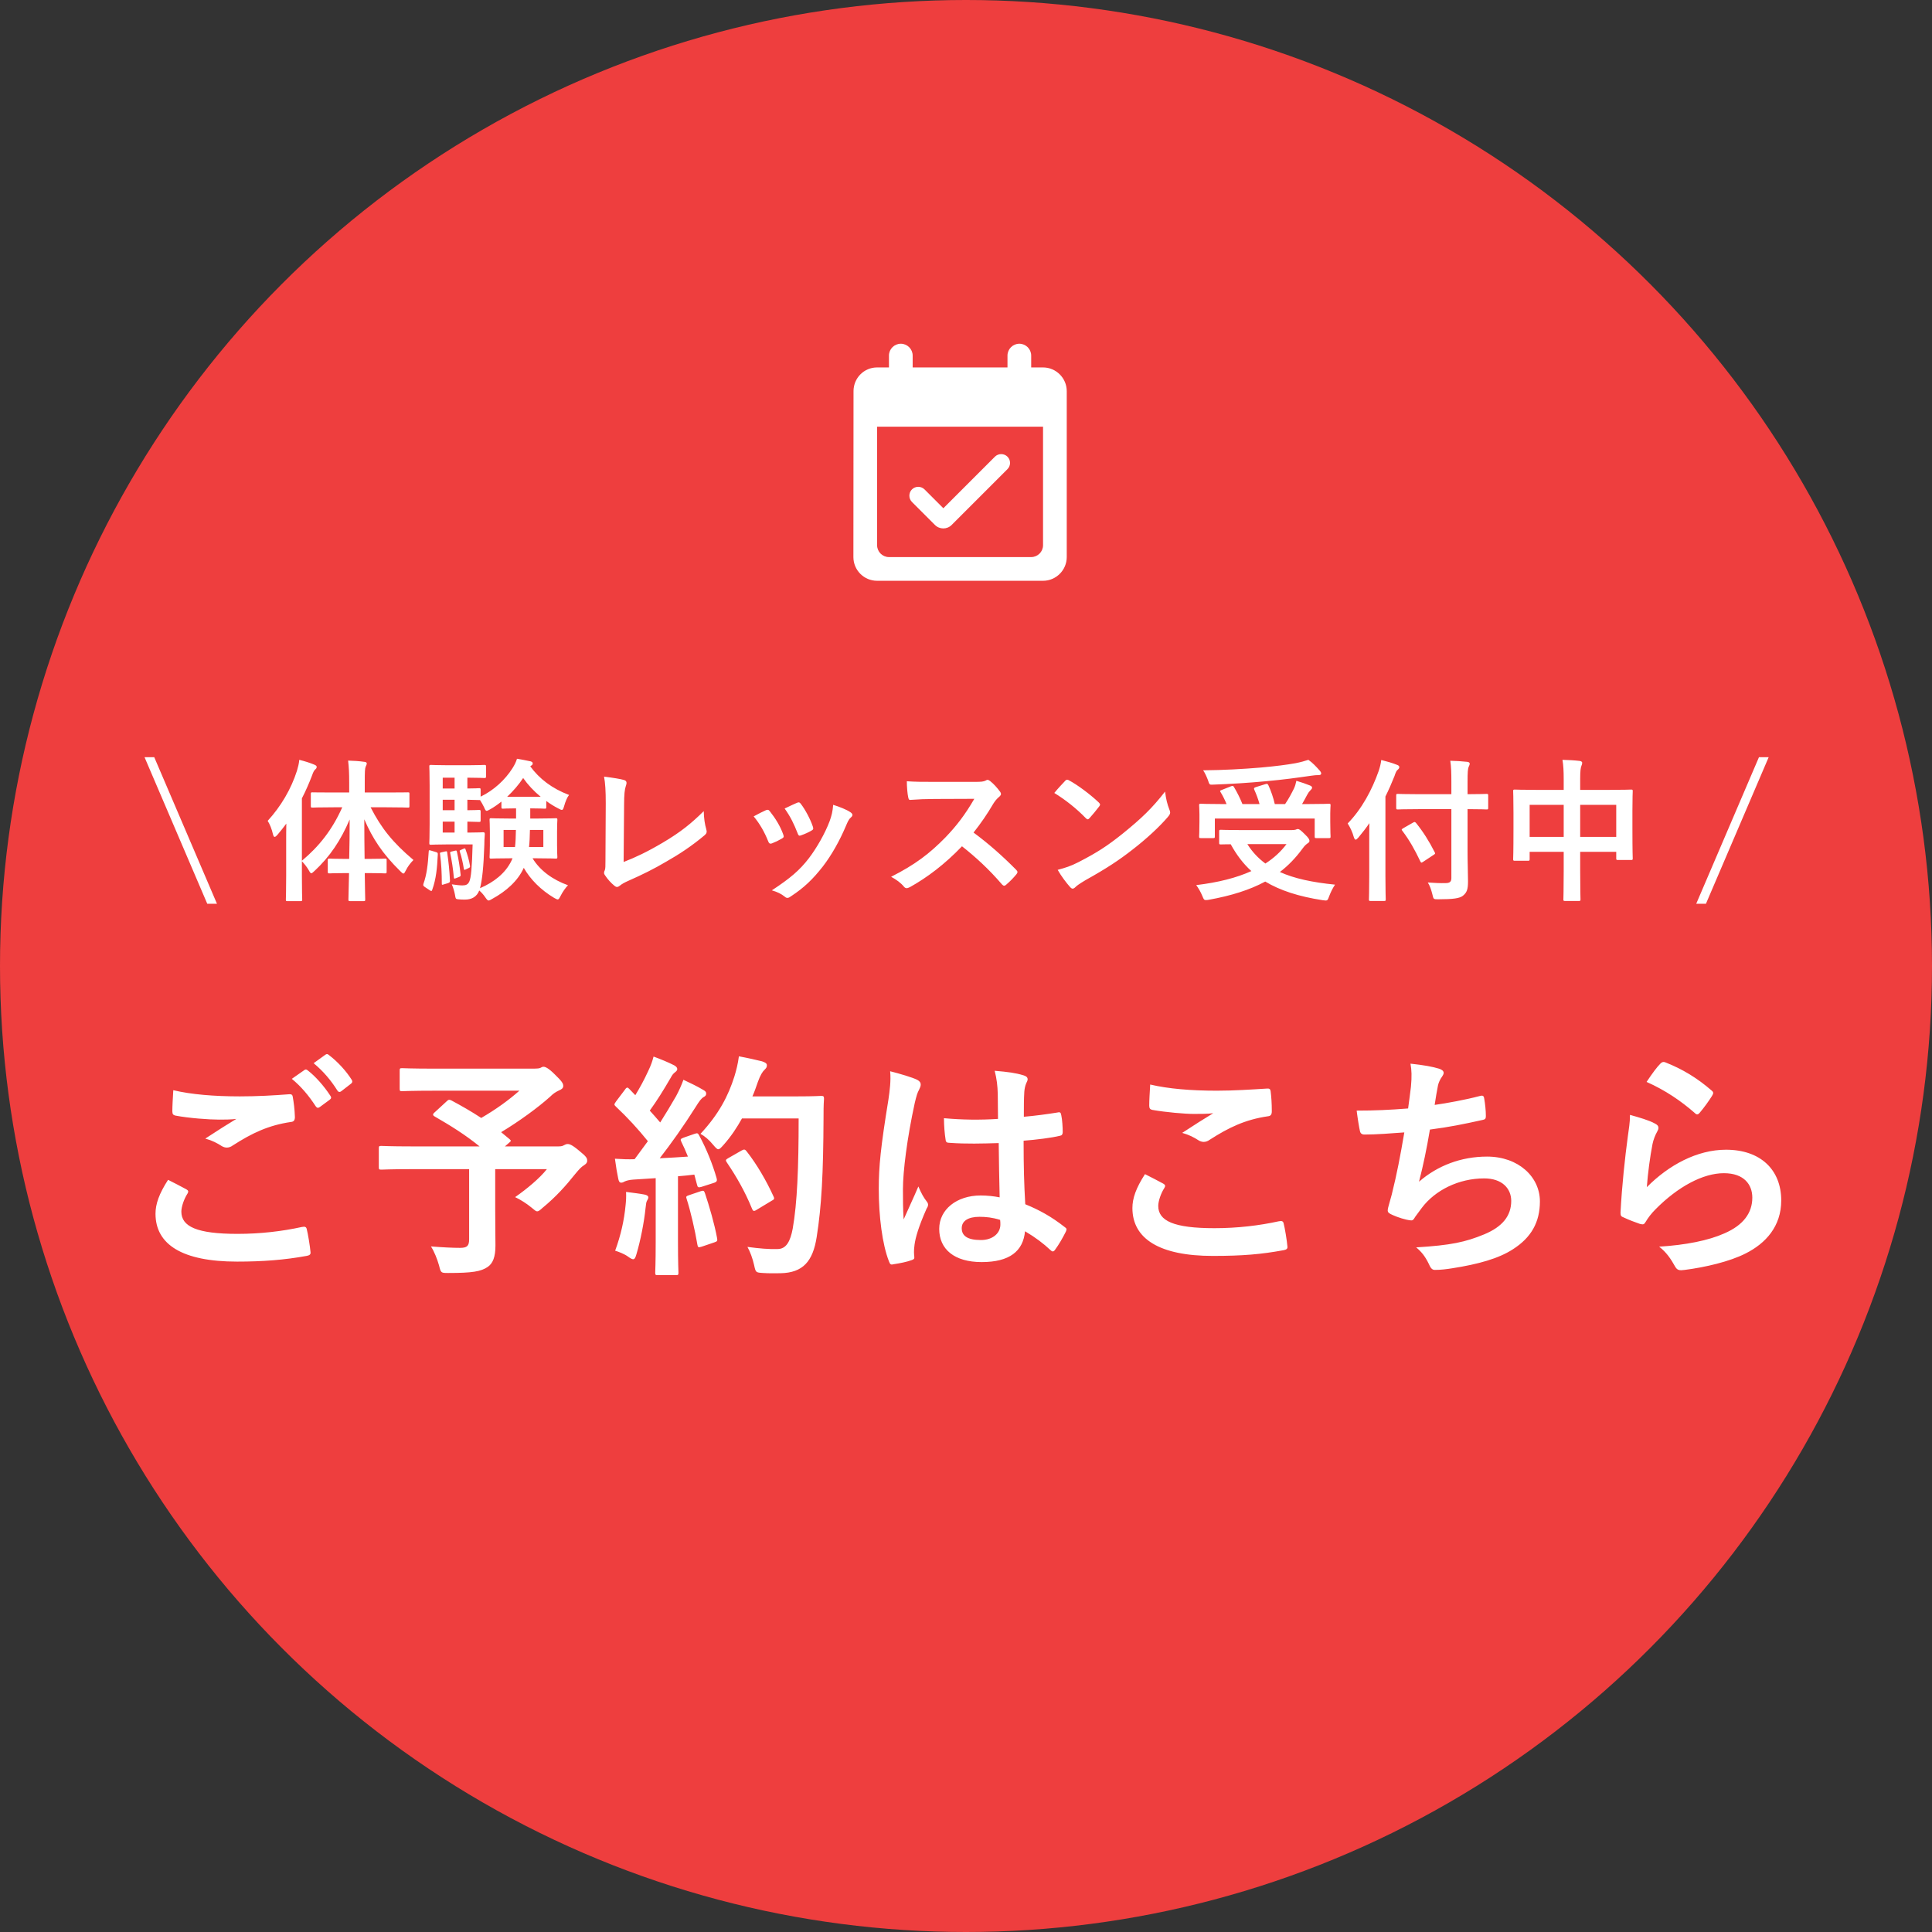
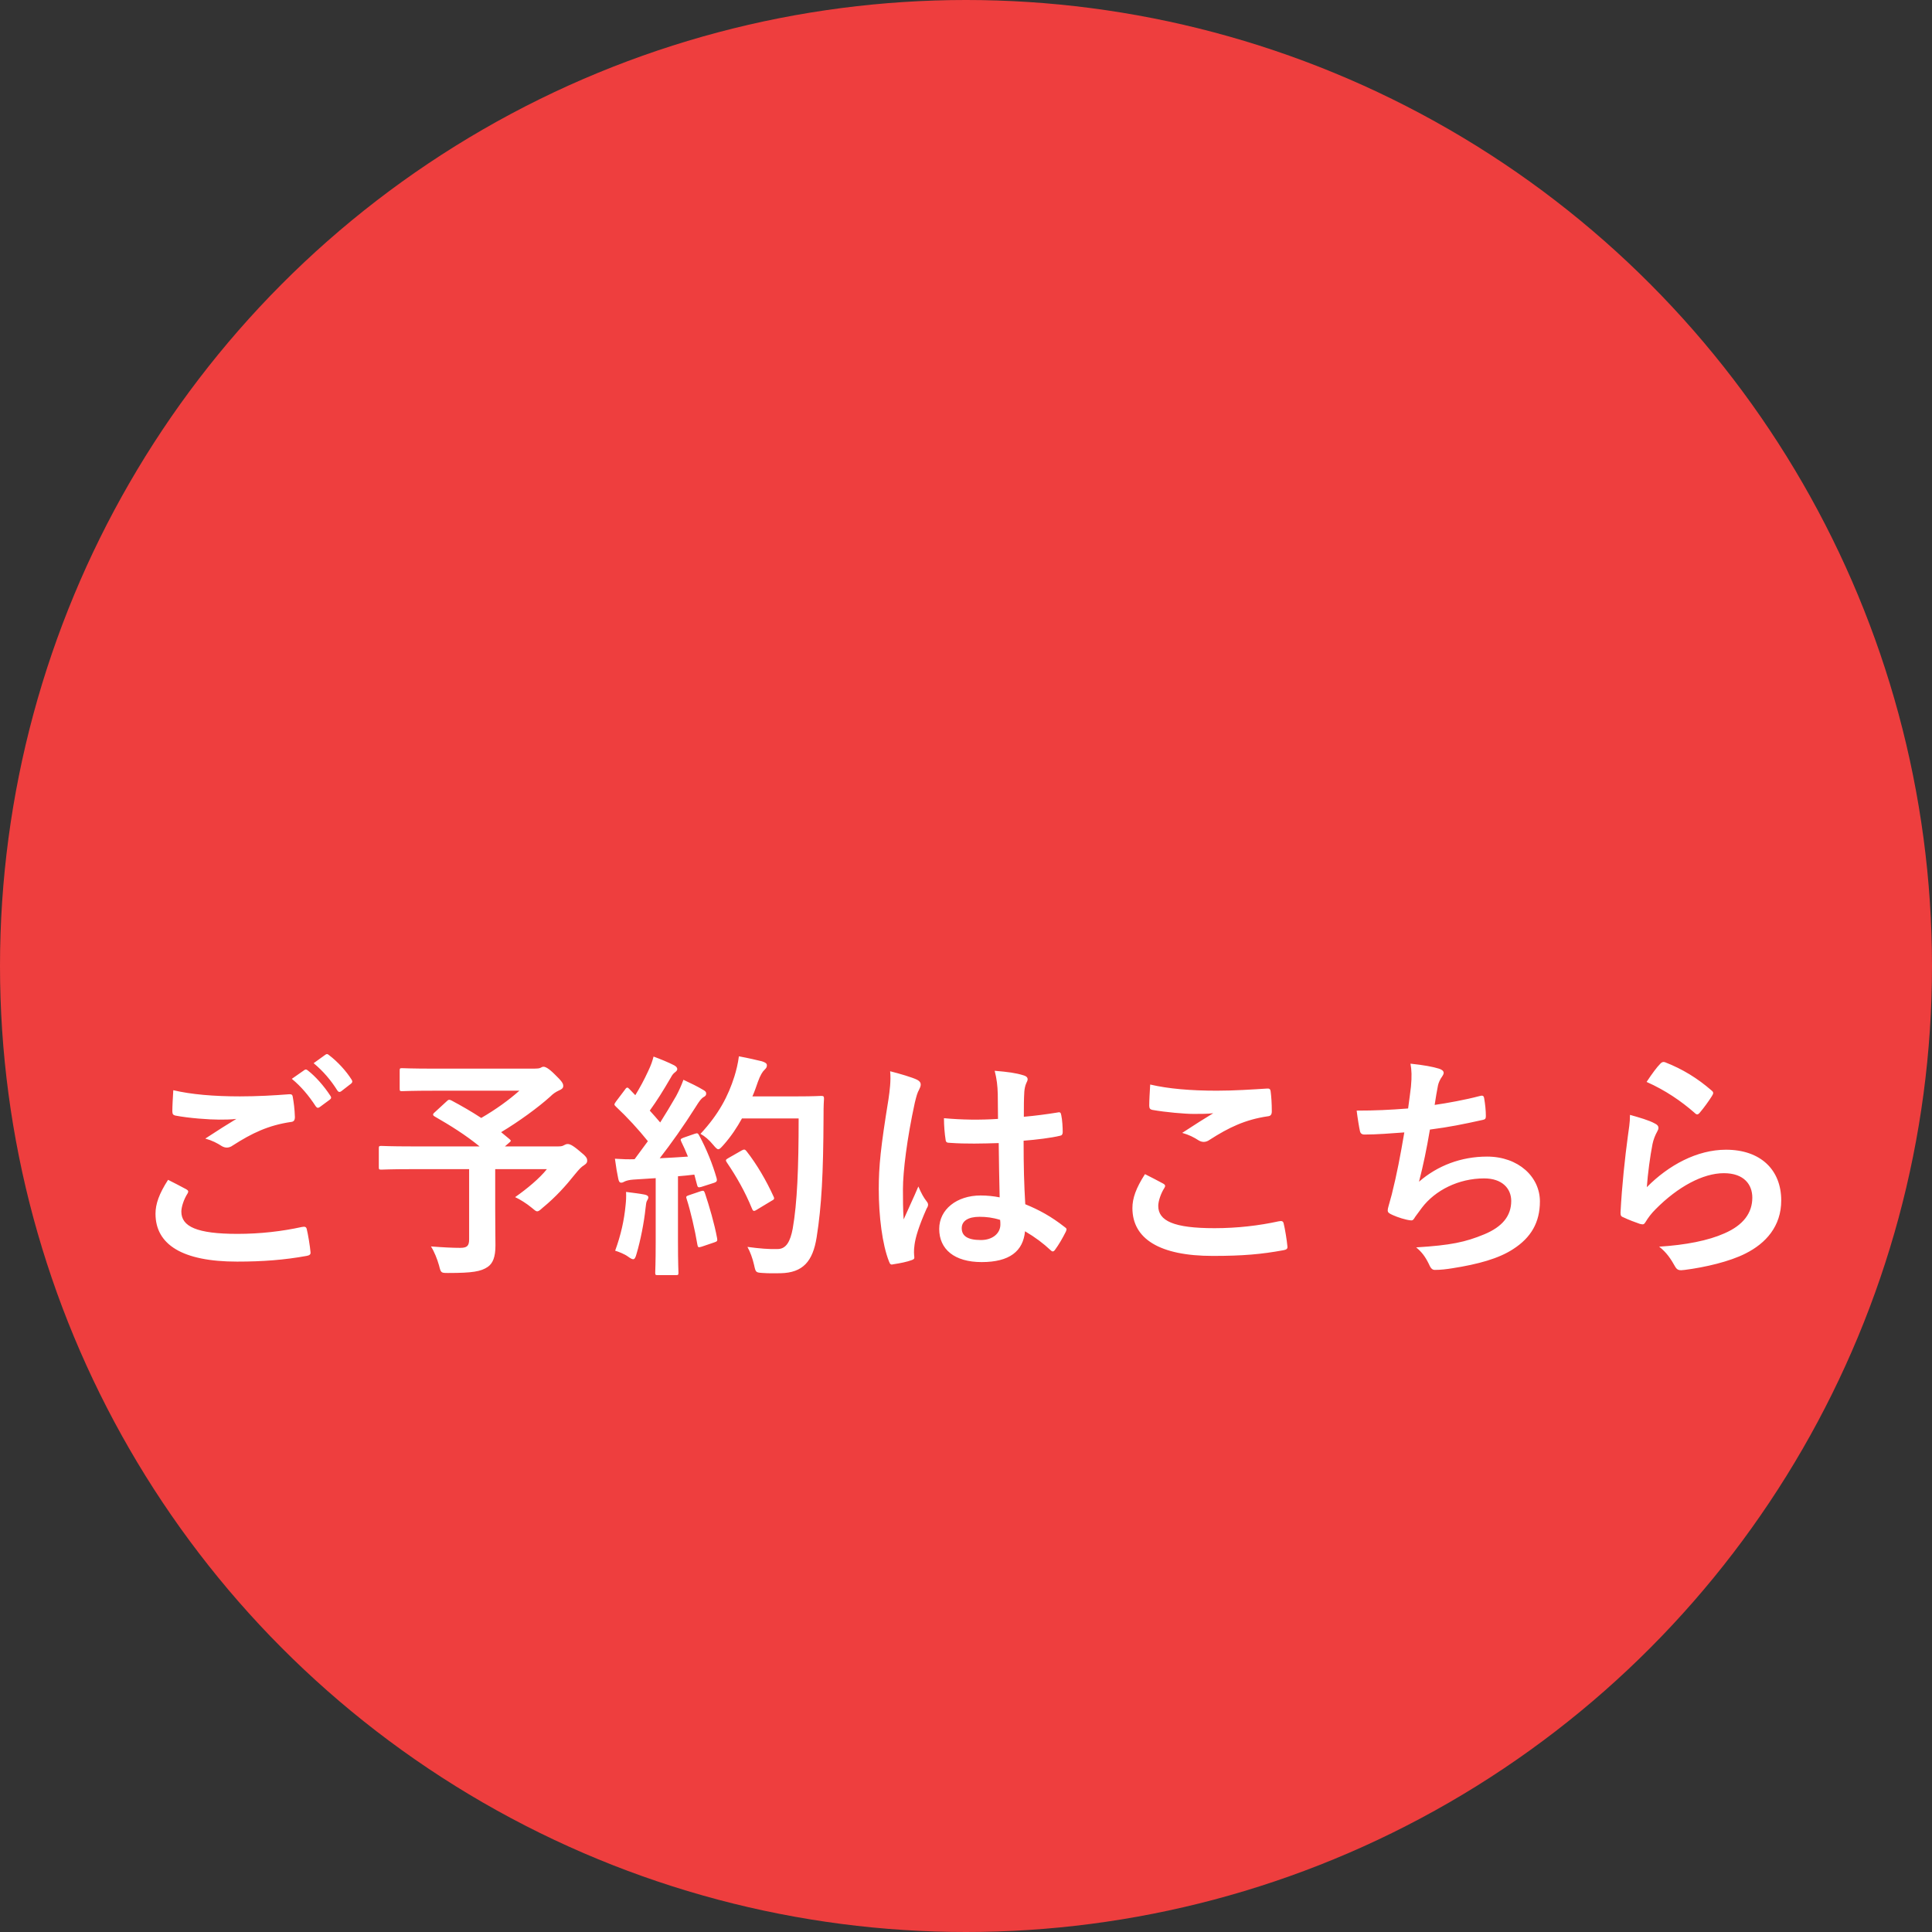
<svg xmlns="http://www.w3.org/2000/svg" width="163" height="163" viewBox="0 0 163 163" fill="none">
  <rect x="0" y="0" width="163" height="163" fill="#333333" stroke="none" />
  <circle cx="81.5" cy="81.5" r="81.5" fill="#EE3E3E" />
-   <path fill-rule="evenodd" clip-rule="evenodd" d="M88 31H87V30C87 29.45 86.55 29 86 29C85.45 29 85 29.45 85 30V31H77V30C77 29.45 76.55 29 76 29C75.45 29 75 29.45 75 30V31H74C72.89 31 72.01 31.9 72.01 33L72 47C72 48.1 72.89 49 74 49H88C89.1 49 90 48.1 90 47V33C90 31.9 89.1 31 88 31ZM85 38.53C84.71 38.24 84.23 38.24 83.94 38.53L79.59 42.88L78 41.29C77.71 41 77.23 41 76.94 41.29C76.65 41.58 76.65 42.06 76.94 42.35L78.88 44.29C79.27 44.68 79.9 44.68 80.29 44.29L84.99 39.59C85.29 39.3 85.29 38.82 85 38.53ZM75 47H87C87.55 47 88 46.55 88 46V36H74V46C74 46.55 74.45 47 75 47Z" fill="white" />
  <path d="M14.18 99.54C14.7 99.8 15.2 100.06 15.72 100.34C15.9 100.44 15.92 100.54 15.82 100.7C15.52 101.16 15.3 101.82 15.3 102.22C15.3 103.48 16.6 104.1 20.04 104.1C21.98 104.1 23.82 103.88 25.46 103.52C25.74 103.46 25.84 103.52 25.88 103.7C25.98 104.08 26.16 105.16 26.2 105.66C26.22 105.84 26.1 105.92 25.86 105.96C24 106.3 22.16 106.44 20 106.44C15.38 106.44 13.12 105 13.12 102.4C13.12 101.58 13.42 100.72 14.18 99.54ZM14.62 91.98C16.14 92.34 18.06 92.5 20.24 92.5C21.7 92.5 23.12 92.42 24.4 92.32C24.6 92.3 24.68 92.38 24.7 92.54C24.78 93 24.86 93.56 24.88 94.24C24.88 94.52 24.78 94.64 24.54 94.66C22.64 94.94 21.26 95.6 19.64 96.64C19.48 96.76 19.3 96.82 19.14 96.82C19 96.82 18.86 96.78 18.72 96.7C18.32 96.44 17.9 96.22 17.32 96.06C18.36 95.38 19.24 94.82 19.94 94.4C19.5 94.46 18.88 94.46 18.48 94.46C17.66 94.46 15.94 94.34 14.8 94.12C14.62 94.08 14.54 94 14.54 93.76C14.54 93.28 14.58 92.7 14.62 91.98ZM24.62 91.02L25.68 90.28C25.78 90.2 25.86 90.22 25.98 90.32C26.6 90.8 27.32 91.6 27.88 92.46C27.96 92.58 27.96 92.68 27.82 92.78L26.98 93.4C26.84 93.5 26.74 93.48 26.64 93.34C26.04 92.42 25.4 91.66 24.62 91.02ZM26.46 89.7L27.46 88.98C27.58 88.9 27.64 88.92 27.76 89.02C28.5 89.58 29.22 90.38 29.66 91.08C29.74 91.2 29.76 91.32 29.6 91.44L28.8 92.06C28.64 92.18 28.54 92.12 28.46 92C27.92 91.14 27.28 90.38 26.46 89.7ZM36.68 93.84L37.68 92.92C37.84 92.76 37.9 92.76 38.08 92.84C38.94 93.3 39.78 93.78 40.6 94.32C41.84 93.6 42.92 92.82 43.82 92.02H36.68C34.72 92.02 34.04 92.06 33.92 92.06C33.74 92.06 33.72 92.04 33.72 91.84V90.34C33.72 90.14 33.74 90.12 33.92 90.12C34.04 90.12 34.72 90.16 36.68 90.16H45.06C45.32 90.16 45.48 90.14 45.58 90.1C45.7 90.04 45.76 90 45.86 90C46.02 90 46.3 90.14 46.8 90.64C47.4 91.22 47.52 91.4 47.52 91.62C47.52 91.8 47.4 91.9 47.16 92C46.86 92.14 46.66 92.28 46.42 92.52C45.4 93.44 43.78 94.62 42.28 95.52L42.98 96.1C43.14 96.24 43.14 96.26 42.92 96.44L42.6 96.72H47.12C47.38 96.72 47.48 96.68 47.58 96.62C47.68 96.56 47.8 96.52 47.88 96.52C48.04 96.52 48.24 96.56 48.88 97.1C49.5 97.6 49.54 97.72 49.54 97.94C49.54 98.1 49.46 98.18 49.26 98.32C49.06 98.44 48.88 98.62 48.52 99.06C47.74 100.04 46.9 100.98 45.78 101.9C45.56 102.1 45.44 102.2 45.32 102.2C45.22 102.2 45.1 102.1 44.84 101.88C44.46 101.56 43.86 101.18 43.46 101C44.46 100.3 45.52 99.42 46.14 98.64H41.78V101.96C41.78 103.42 41.8 104.34 41.8 105.08C41.8 106.06 41.58 106.58 41.16 106.88C40.58 107.28 39.84 107.4 37.82 107.4C37.2 107.4 37.2 107.4 37.04 106.76C36.88 106.2 36.64 105.6 36.36 105.16C37.38 105.24 38.2 105.28 38.82 105.28C39.4 105.28 39.58 105.12 39.58 104.56V98.64H34.7C32.92 98.64 32.3 98.68 32.18 98.68C31.98 98.68 31.96 98.66 31.96 98.46V96.9C31.96 96.7 31.98 96.68 32.18 96.68C32.3 96.68 32.92 96.72 34.7 96.72H40.46C39.26 95.74 38 94.96 36.68 94.2C36.58 94.14 36.54 94.1 36.54 94.04C36.54 93.98 36.58 93.92 36.68 93.84ZM57.68 95.98L58.6 95.66C58.84 95.58 58.88 95.6 58.98 95.78C59.62 96.96 60.12 98.22 60.46 99.4C60.52 99.62 60.48 99.72 60.22 99.8L59.16 100.14C58.94 100.2 58.86 100.18 58.82 100L58.58 99.1C58.12 99.16 57.66 99.2 57.2 99.24V104.74C57.2 106.58 57.24 107.26 57.24 107.36C57.24 107.56 57.22 107.58 57.02 107.58H55.5C55.3 107.58 55.28 107.56 55.28 107.36C55.28 107.24 55.32 106.58 55.32 104.74V99.4L53.44 99.52C53.1 99.54 52.82 99.62 52.7 99.68C52.6 99.74 52.52 99.78 52.4 99.78C52.26 99.78 52.2 99.64 52.16 99.44C52.06 98.96 51.98 98.5 51.88 97.76C52.48 97.8 53.02 97.82 53.54 97.8L54.66 96.28C53.84 95.26 52.94 94.28 51.96 93.36C51.88 93.28 51.84 93.24 51.84 93.18C51.84 93.12 51.9 93.04 51.98 92.92L52.72 91.94C52.8 91.82 52.86 91.76 52.92 91.76C52.98 91.76 53.02 91.8 53.1 91.88L53.6 92.4C54 91.74 54.34 91.12 54.68 90.38C54.94 89.84 55.04 89.52 55.14 89.14C55.68 89.34 56.38 89.62 56.88 89.88C57.06 89.98 57.14 90.08 57.14 90.2C57.14 90.3 57.06 90.38 56.96 90.46C56.8 90.58 56.72 90.68 56.58 90.94C55.94 92.04 55.44 92.84 54.82 93.7C55.12 94.04 55.42 94.36 55.7 94.7C56.16 93.98 56.6 93.24 57.04 92.48C57.28 92.04 57.5 91.54 57.66 91.1C58.26 91.38 58.88 91.68 59.34 91.96C59.52 92.06 59.58 92.14 59.58 92.26C59.58 92.4 59.52 92.48 59.36 92.56C59.16 92.68 59 92.9 58.7 93.38C57.68 95 56.58 96.54 55.66 97.72C56.44 97.68 57.26 97.64 58.04 97.58C57.86 97.14 57.68 96.72 57.48 96.32C57.38 96.12 57.42 96.08 57.68 95.98ZM67.38 94.36H62.6C62.18 95.12 61.68 95.88 61.04 96.6C60.82 96.84 60.72 96.96 60.6 96.96C60.5 96.96 60.38 96.84 60.18 96.6C59.82 96.16 59.46 95.86 59.1 95.66C60.66 93.98 61.44 92.46 61.96 90.82C62.12 90.3 62.26 89.74 62.34 89.12C63.1 89.26 63.88 89.44 64.28 89.54C64.54 89.62 64.7 89.72 64.7 89.86C64.7 90.02 64.68 90.08 64.5 90.26C64.34 90.4 64.14 90.72 63.94 91.28C63.8 91.68 63.66 92.1 63.48 92.5H67.26C68.7 92.5 69.16 92.46 69.28 92.46C69.48 92.46 69.52 92.5 69.52 92.7C69.48 93.26 69.48 93.8 69.48 94.36C69.46 98.96 69.32 101.74 68.9 104.38C68.58 106.42 67.74 107.38 65.86 107.42C65.44 107.42 64.88 107.44 64.36 107.4C63.76 107.36 63.76 107.36 63.62 106.72C63.5 106.18 63.28 105.58 63.06 105.2C64.14 105.34 64.82 105.4 65.6 105.38C66.34 105.38 66.68 104.72 66.88 103.66C67.26 101.5 67.38 98.52 67.38 94.36ZM61.46 97.7L62.58 97.06C62.8 96.94 62.86 96.98 62.98 97.12C63.86 98.24 64.66 99.62 65.26 100.94C65.36 101.14 65.32 101.2 65.08 101.32L63.82 102.08C63.6 102.22 63.52 102.18 63.44 101.96C62.86 100.54 62.14 99.28 61.34 98.1C61.2 97.9 61.2 97.84 61.46 97.7ZM51.9 105.52C52.38 104.2 52.66 102.96 52.78 101.68C52.82 101.3 52.84 101 52.82 100.56C53.42 100.64 53.96 100.7 54.36 100.78C54.6 100.82 54.7 100.92 54.7 101.02C54.7 101.12 54.64 101.2 54.58 101.32C54.52 101.4 54.5 101.64 54.46 101.96C54.34 103.12 54.04 104.66 53.7 105.8C53.62 106.1 53.54 106.24 53.42 106.24C53.32 106.24 53.18 106.16 52.96 106C52.68 105.8 52.18 105.6 51.9 105.52ZM58.12 100.84L59.12 100.5C59.36 100.42 59.4 100.46 59.48 100.68C59.84 101.76 60.28 103.26 60.5 104.46C60.54 104.68 60.52 104.74 60.26 104.82L59.2 105.18C58.9 105.28 58.88 105.22 58.84 105.02C58.64 103.8 58.24 102.1 57.94 101.18C57.86 100.96 57.88 100.92 58.12 100.84ZM84.34 101.02C84.3 99.48 84.28 98.02 84.26 96.44C82.9 96.48 81.5 96.52 80.14 96.42C79.88 96.42 79.8 96.36 79.78 96.16C79.7 95.68 79.64 94.96 79.64 94.34C81.14 94.48 82.7 94.5 84.2 94.4C84.2 93.68 84.18 93.04 84.18 92.3C84.16 91.58 84.1 91.06 83.92 90.34C85.08 90.44 85.68 90.52 86.34 90.72C86.56 90.78 86.7 90.88 86.7 91.06C86.7 91.16 86.66 91.22 86.58 91.4C86.5 91.58 86.44 91.84 86.42 92.1C86.38 92.78 86.38 93.3 86.38 94.22C87.32 94.14 88.36 94 89.22 93.86C89.46 93.8 89.5 93.88 89.54 94.1C89.62 94.46 89.66 95.1 89.66 95.52C89.66 95.7 89.58 95.8 89.44 95.82C88.72 96 87.4 96.16 86.36 96.24C86.36 98.48 86.4 99.88 86.5 101.6C87.68 102.08 88.7 102.64 89.82 103.52C90 103.64 90.02 103.7 89.92 103.92C89.66 104.44 89.34 105 89 105.46C88.94 105.54 88.88 105.58 88.82 105.58C88.76 105.58 88.7 105.54 88.64 105.48C88.02 104.9 87.36 104.4 86.48 103.88C86.32 105.56 85.18 106.48 82.82 106.48C80.52 106.48 79.24 105.4 79.24 103.68C79.24 102.04 80.72 100.86 82.74 100.86C83.26 100.86 83.86 100.92 84.34 101.02ZM84.38 102.92C83.74 102.72 83.2 102.66 82.64 102.66C81.7 102.66 81.14 103 81.14 103.62C81.14 104.24 81.58 104.62 82.76 104.62C83.76 104.62 84.4 104.04 84.4 103.32C84.4 103.18 84.4 103.08 84.38 102.92ZM75.1 90.38C75.9 90.58 76.98 90.9 77.38 91.1C77.6 91.22 77.68 91.34 77.68 91.5C77.68 91.64 77.62 91.78 77.54 91.94C77.4 92.18 77.32 92.46 77.18 93.04C76.52 96.06 76.18 98.86 76.18 100.32C76.18 101.12 76.18 102.04 76.24 102.88C76.64 101.96 77.06 101.1 77.48 100.1C77.76 100.74 77.92 101.02 78.18 101.36C78.26 101.46 78.3 101.54 78.3 101.64C78.3 101.74 78.26 101.84 78.18 101.96C77.48 103.54 77.24 104.42 77.16 105C77.08 105.56 77.12 105.86 77.14 106.06C77.16 106.2 77.08 106.26 76.9 106.32C76.52 106.46 75.94 106.58 75.4 106.66C75.18 106.72 75.1 106.7 75 106.42C74.44 105 74.14 102.62 74.14 100.32C74.14 98.4 74.3 96.8 74.96 92.74C75.06 92.04 75.18 91.18 75.1 90.38ZM96.6 99.06C97.12 99.32 97.62 99.58 98.14 99.86C98.32 99.96 98.34 100.06 98.24 100.22C97.94 100.68 97.72 101.34 97.72 101.74C97.72 103 99.02 103.62 102.46 103.62C104.4 103.62 106.24 103.4 107.88 103.04C108.16 102.98 108.26 103.04 108.3 103.22C108.4 103.6 108.58 104.68 108.62 105.18C108.64 105.36 108.52 105.44 108.28 105.48C106.42 105.82 104.86 105.96 102.32 105.96C97.84 105.96 95.54 104.52 95.54 101.92C95.54 101.1 95.84 100.24 96.6 99.06ZM97.04 91.5C98.56 91.86 100.48 92.02 102.66 92.02C104.12 92.02 105.62 91.92 106.9 91.84C107.1 91.82 107.18 91.9 107.2 92.06C107.26 92.52 107.3 93.08 107.3 93.76C107.3 94.04 107.2 94.16 106.96 94.18C105.06 94.46 103.68 95.12 102.06 96.16C101.9 96.28 101.72 96.34 101.56 96.34C101.42 96.34 101.28 96.3 101.14 96.22C100.74 95.96 100.32 95.74 99.74 95.58C100.78 94.9 101.66 94.34 102.36 93.92C101.92 93.98 101.3 93.98 100.72 93.98C99.96 93.98 98.34 93.84 97.22 93.64C97.04 93.6 96.96 93.52 96.96 93.28C96.96 92.8 97 92.22 97.04 91.5ZM118.8 93.52C118.9 92.82 118.98 92.16 119.04 91.68C119.12 90.8 119.1 90.28 119 89.74C120.14 89.86 120.88 90 121.4 90.16C121.66 90.24 121.8 90.36 121.8 90.52C121.8 90.62 121.72 90.76 121.66 90.84C121.52 91.02 121.36 91.36 121.32 91.58C121.22 92.12 121.14 92.52 121.04 93.22C122.04 93.08 123.68 92.78 124.8 92.48C125.08 92.4 125.18 92.42 125.22 92.68C125.3 93.14 125.36 93.68 125.36 94.16C125.36 94.38 125.3 94.44 125.12 94.48C123.4 94.86 122.32 95.08 120.64 95.3C120.36 96.96 120.08 98.3 119.72 99.7C121.28 98.34 123.28 97.58 125.46 97.58C128.12 97.58 129.92 99.3 129.92 101.36C129.92 103.12 129.18 104.42 127.64 105.4C126.44 106.18 124.72 106.66 122.54 107C122.04 107.08 121.56 107.14 121.06 107.14C120.86 107.14 120.72 107.04 120.56 106.66C120.24 106 119.94 105.62 119.48 105.24C122.4 105.06 123.62 104.8 125.22 104.14C126.76 103.5 127.5 102.58 127.5 101.32C127.5 100.28 126.74 99.42 125.22 99.42C123.06 99.42 121.08 100.42 119.96 101.9C119.78 102.16 119.58 102.4 119.4 102.66C119.26 102.9 119.2 102.98 119.02 102.96C118.58 102.92 117.92 102.7 117.52 102.52C117.2 102.38 117.08 102.3 117.08 102.12C117.08 102.04 117.1 101.9 117.16 101.72C117.26 101.38 117.34 101.08 117.42 100.78C117.86 99.02 118.14 97.54 118.48 95.54C117.4 95.62 116.14 95.72 115.12 95.72C114.9 95.72 114.78 95.62 114.74 95.44C114.68 95.2 114.54 94.36 114.46 93.7C116.02 93.7 117.26 93.64 118.8 93.52ZM138.92 91.28C139.4 90.56 139.78 90.04 140.1 89.72C140.2 89.62 140.32 89.56 140.48 89.62C141.96 90.2 143.2 90.96 144.4 92C144.5 92.08 144.54 92.14 144.54 92.22C144.54 92.28 144.5 92.36 144.44 92.46C144.18 92.88 143.76 93.46 143.42 93.86C143.34 93.96 143.26 94.02 143.2 94.02C143.12 94.02 143.06 93.98 142.96 93.88C141.84 92.9 140.5 91.98 138.92 91.28ZM137.52 94.06C138.3 94.28 139.14 94.52 139.6 94.78C139.82 94.88 139.92 95 139.92 95.16C139.92 95.26 139.88 95.36 139.82 95.46C139.64 95.78 139.5 96.14 139.42 96.52C139.22 97.54 139.02 99.02 138.94 100.16C140.78 98.3 143.18 97 145.62 97C148.54 97 150.28 98.7 150.28 101.28C150.28 103.46 148.98 104.9 147.26 105.76C145.92 106.44 143.86 106.92 142.14 107.14C141.7 107.2 141.52 107.18 141.34 106.88C140.96 106.2 140.6 105.66 139.98 105.18C142.22 105.04 144.14 104.66 145.48 104.06C147.1 103.36 147.84 102.32 147.84 101.04C147.84 99.96 147.16 98.98 145.44 98.98C143.68 98.98 141.56 100.12 139.68 102.02C139.32 102.38 139.06 102.72 138.82 103.12C138.7 103.32 138.62 103.32 138.36 103.26C137.9 103.1 137.42 102.92 137 102.72C136.8 102.64 136.72 102.6 136.72 102.32C136.84 100 137.1 97.64 137.34 95.86C137.42 95.26 137.52 94.74 137.52 94.06Z" fill="white" />
-   <path d="M13.014 63.885L18.305 76.248H17.486L12.195 63.885H13.014ZM28.876 68.11H28.148C26.874 68.11 26.445 68.136 26.367 68.136C26.237 68.136 26.224 68.123 26.224 67.993V66.992C26.224 66.849 26.237 66.849 26.367 66.849C26.445 66.849 26.874 66.862 28.148 66.862H29.461V66.017C29.461 65.185 29.435 64.73 29.37 64.171C29.838 64.184 30.293 64.21 30.735 64.275C30.865 64.275 30.943 64.34 30.943 64.405C30.943 64.509 30.891 64.587 30.852 64.678C30.787 64.834 30.774 65.107 30.774 65.991V66.862H32.62C33.881 66.862 34.323 66.849 34.414 66.849C34.531 66.849 34.544 66.849 34.544 66.992V67.993C34.544 68.123 34.531 68.136 34.414 68.136C34.323 68.136 33.881 68.11 32.62 68.11H31.268C32.165 69.865 33.127 71.074 34.882 72.556C34.609 72.829 34.401 73.115 34.245 73.427C34.154 73.609 34.102 73.7 34.037 73.7C33.972 73.7 33.894 73.622 33.764 73.492C32.269 72.023 31.437 70.749 30.735 69.124C30.735 70.294 30.748 71.451 30.761 72.465H31.06C32.074 72.465 32.399 72.439 32.477 72.439C32.607 72.439 32.62 72.452 32.62 72.582V73.531C32.62 73.674 32.607 73.687 32.477 73.687C32.399 73.687 32.074 73.661 31.06 73.661H30.774C30.787 74.896 30.813 75.754 30.813 75.884C30.813 76.014 30.8 76.027 30.67 76.027H29.552C29.409 76.027 29.396 76.014 29.396 75.884C29.396 75.754 29.422 74.883 29.448 73.661H29.214C28.2 73.661 27.875 73.687 27.797 73.687C27.667 73.687 27.654 73.674 27.654 73.531V72.582C27.654 72.452 27.667 72.439 27.797 72.439C27.875 72.439 28.2 72.465 29.214 72.465H29.461C29.487 71.451 29.5 70.294 29.5 69.137C28.759 70.892 27.823 72.283 26.536 73.479C26.406 73.596 26.328 73.674 26.263 73.674C26.198 73.674 26.146 73.596 26.055 73.427C25.873 73.115 25.665 72.868 25.47 72.66V73.908C25.47 75.182 25.496 75.819 25.496 75.884C25.496 76.014 25.483 76.027 25.353 76.027H24.248C24.131 76.027 24.118 76.014 24.118 75.884C24.118 75.806 24.144 75.182 24.144 73.908V70.957C24.144 70.528 24.144 70.008 24.157 69.488C23.91 69.813 23.663 70.138 23.403 70.437C23.312 70.541 23.234 70.606 23.169 70.606C23.104 70.606 23.065 70.528 23.026 70.372C22.935 69.956 22.753 69.514 22.584 69.254C23.702 68.032 24.56 66.576 25.054 65.029C25.145 64.717 25.223 64.431 25.249 64.106C25.717 64.223 26.133 64.353 26.51 64.509C26.653 64.574 26.718 64.613 26.718 64.704C26.718 64.795 26.679 64.847 26.575 64.938C26.497 65.016 26.432 65.12 26.315 65.458C26.068 66.095 25.795 66.732 25.47 67.356V72.621C26.913 71.412 28.018 70.034 28.876 68.11ZM44.788 68.201H44.736V69.059H45.321C46.413 69.059 46.79 69.033 46.881 69.033C47.011 69.033 47.024 69.046 47.024 69.176C47.024 69.267 46.998 69.514 46.998 70.164V71.308C46.998 71.958 47.024 72.218 47.024 72.296C47.024 72.426 47.011 72.439 46.881 72.439C46.79 72.439 46.413 72.413 45.321 72.413H44.931C45.555 73.44 46.621 74.22 47.921 74.688C47.713 74.896 47.466 75.247 47.297 75.585C47.18 75.806 47.141 75.884 47.05 75.884C46.985 75.884 46.907 75.832 46.751 75.754C45.62 75.078 44.749 74.194 44.19 73.219C43.696 74.324 42.682 75.208 41.538 75.832C41.382 75.923 41.291 75.975 41.226 75.975C41.135 75.975 41.07 75.884 40.94 75.702C40.784 75.468 40.602 75.273 40.433 75.13C40.225 75.676 39.77 75.897 39.237 75.897C39.055 75.897 38.847 75.897 38.652 75.871C38.444 75.845 38.444 75.845 38.379 75.455C38.314 75.13 38.223 74.857 38.119 74.61C38.496 74.662 38.782 74.701 39.003 74.701C39.315 74.701 39.471 74.623 39.588 74.389C39.744 74.064 39.822 73.206 39.874 71.243H37.69C36.819 71.243 36.494 71.269 36.364 71.269C36.234 71.269 36.221 71.256 36.221 71.126C36.221 71.035 36.247 70.567 36.247 69.527V66.277C36.247 65.25 36.221 64.756 36.221 64.678C36.221 64.548 36.234 64.535 36.364 64.535C36.494 64.535 36.819 64.561 37.69 64.561H39.614C40.407 64.561 40.771 64.535 40.849 64.535C40.992 64.535 41.005 64.548 41.005 64.678V65.51C41.005 65.627 40.992 65.64 40.849 65.64C40.771 65.64 40.407 65.614 39.614 65.614H39.432V66.524C40.095 66.524 40.342 66.498 40.407 66.498C40.537 66.498 40.55 66.511 40.55 66.641V67.213C41.655 66.68 42.617 65.796 43.241 64.808C43.41 64.535 43.527 64.314 43.618 64.015C44.034 64.08 44.398 64.158 44.775 64.236C44.879 64.275 44.944 64.314 44.944 64.405C44.944 64.483 44.918 64.535 44.827 64.587L44.736 64.652C45.503 65.705 46.569 66.524 48.012 67.07C47.856 67.252 47.7 67.629 47.596 68.006C47.531 68.227 47.492 68.331 47.401 68.331C47.336 68.331 47.232 68.279 47.089 68.201C46.738 68.019 46.4 67.811 46.088 67.577V68.097C46.088 68.214 46.075 68.227 45.945 68.227C45.854 68.227 45.62 68.201 44.788 68.201ZM39.432 70.242H39.653C40.433 70.242 40.667 70.216 40.745 70.216C40.875 70.216 40.901 70.242 40.901 70.385C40.875 70.697 40.862 71.035 40.862 71.295C40.797 73.193 40.68 74.246 40.498 74.935C41.681 74.428 42.63 73.674 43.137 72.647L43.241 72.413H43.007C41.915 72.413 41.538 72.439 41.447 72.439C41.317 72.439 41.304 72.426 41.304 72.296C41.304 72.205 41.33 71.958 41.33 71.308V70.164C41.33 69.514 41.304 69.267 41.304 69.176C41.304 69.046 41.317 69.033 41.447 69.033C41.538 69.033 41.915 69.059 43.007 69.059H43.54V68.201C42.747 68.201 42.513 68.227 42.448 68.227C42.318 68.227 42.305 68.214 42.305 68.097V67.629C41.993 67.876 41.681 68.097 41.356 68.279C41.213 68.357 41.122 68.409 41.057 68.409C40.979 68.409 40.927 68.318 40.836 68.097C40.745 67.902 40.615 67.681 40.498 67.499H40.407C40.342 67.499 40.095 67.486 39.432 67.473V68.357C40.095 68.357 40.342 68.331 40.407 68.331C40.537 68.331 40.55 68.344 40.55 68.487V69.202C40.55 69.332 40.537 69.345 40.407 69.345C40.342 69.345 40.095 69.332 39.432 69.319V70.242ZM42.786 67.226H45.62C45.035 66.745 44.528 66.199 44.138 65.64C43.761 66.212 43.293 66.745 42.786 67.226ZM44.632 71.464H45.841V70.021H44.71C44.697 70.58 44.684 71.048 44.632 71.464ZM43.527 70.021H42.487V71.464H43.449C43.501 71.074 43.514 70.593 43.527 70.021ZM37.352 70.242H38.353V69.319H37.352V70.242ZM37.352 66.524H38.353V65.614H37.352V66.524ZM37.352 68.357H38.353V67.473H37.352V68.357ZM36.364 71.763L36.754 71.88C36.923 71.932 36.936 71.945 36.936 72.088C36.884 73.219 36.793 74.168 36.468 75.065C36.442 75.143 36.429 75.169 36.39 75.169C36.364 75.169 36.312 75.156 36.247 75.104L35.857 74.844C35.701 74.74 35.688 74.701 35.727 74.558C36 73.817 36.104 72.92 36.169 71.867C36.182 71.711 36.182 71.711 36.364 71.763ZM37.248 71.906L37.534 71.841C37.703 71.802 37.716 71.815 37.729 71.932C37.846 72.712 37.924 73.492 37.963 74.285C37.963 74.402 37.95 74.454 37.807 74.506L37.456 74.61C37.3 74.662 37.274 74.675 37.274 74.545C37.274 73.674 37.235 72.881 37.131 72.088C37.105 71.958 37.105 71.932 37.248 71.906ZM38.106 71.841L38.366 71.776C38.496 71.75 38.522 71.737 38.548 71.854C38.678 72.439 38.795 73.141 38.86 73.778C38.873 73.895 38.86 73.934 38.73 73.986L38.47 74.09C38.327 74.142 38.301 74.155 38.288 74.012C38.223 73.297 38.119 72.621 37.989 72.01C37.963 71.893 37.963 71.88 38.106 71.841ZM38.873 71.711L39.107 71.607C39.224 71.555 39.25 71.568 39.276 71.659C39.432 72.088 39.575 72.569 39.653 73.05C39.666 73.154 39.653 73.18 39.549 73.232L39.302 73.349C39.185 73.414 39.146 73.401 39.133 73.297C39.055 72.803 38.938 72.283 38.795 71.854C38.769 71.763 38.769 71.763 38.873 71.711ZM52.653 67.941L52.614 72.725C53.615 72.335 54.59 71.88 55.929 71.087C57.424 70.203 58.321 69.475 59.374 68.435C59.387 69.033 59.465 69.553 59.582 69.943C59.66 70.19 59.621 70.32 59.452 70.463C58.386 71.36 57.307 72.075 56.202 72.699C55.214 73.284 54.2 73.791 53.017 74.311C52.692 74.454 52.458 74.584 52.289 74.727C52.211 74.792 52.133 74.831 52.055 74.831C51.977 74.831 51.912 74.792 51.834 74.727C51.535 74.48 51.275 74.194 51.041 73.843C50.989 73.778 50.963 73.713 50.963 73.635C50.963 73.57 50.989 73.492 51.028 73.414C51.08 73.284 51.08 73.037 51.08 72.673L51.106 67.785C51.106 66.719 51.067 66.082 50.963 65.523C51.691 65.614 52.354 65.718 52.653 65.809C52.783 65.848 52.861 65.926 52.861 66.056C52.861 66.121 52.835 66.212 52.796 66.329C52.705 66.589 52.653 67.018 52.653 67.941ZM63.586 68.877C64.028 68.63 64.34 68.487 64.613 68.357C64.756 68.292 64.847 68.305 64.951 68.448C65.406 69.02 65.822 69.683 66.069 70.372C66.095 70.463 66.121 70.515 66.121 70.567C66.121 70.645 66.069 70.684 65.965 70.749C65.653 70.931 65.432 71.035 65.133 71.152C64.951 71.217 64.873 71.152 64.808 70.97C64.509 70.216 64.106 69.501 63.586 68.877ZM66.199 68.214C66.719 67.967 67.018 67.824 67.239 67.733C67.382 67.668 67.473 67.681 67.577 67.837C67.928 68.292 68.37 69.111 68.578 69.735C68.643 69.93 68.617 69.995 68.448 70.086C68.201 70.229 67.915 70.359 67.551 70.489C67.408 70.541 67.356 70.476 67.291 70.294C66.992 69.527 66.693 68.903 66.199 68.214ZM70.294 67.902C70.84 68.071 71.425 68.305 71.75 68.526C71.854 68.604 71.919 68.669 71.919 68.747C71.919 68.825 71.88 68.89 71.776 68.981C71.581 69.15 71.49 69.41 71.386 69.644C70.827 70.97 70.151 72.153 69.423 73.102C68.565 74.194 67.85 74.883 66.745 75.611C66.641 75.689 66.537 75.754 66.433 75.754C66.368 75.754 66.29 75.728 66.225 75.663C65.9 75.403 65.601 75.26 65.12 75.117C66.68 74.09 67.46 73.427 68.24 72.413C68.89 71.568 69.618 70.294 69.995 69.28C70.164 68.799 70.242 68.513 70.294 67.902ZM78.705 65.965H82.28C82.748 65.965 82.982 65.952 83.177 65.848C83.229 65.809 83.268 65.796 83.32 65.796C83.398 65.796 83.463 65.848 83.541 65.9C83.84 66.134 84.139 66.472 84.386 66.81C84.425 66.875 84.451 66.927 84.451 66.979C84.451 67.057 84.399 67.148 84.282 67.239C84.113 67.382 83.944 67.577 83.801 67.811C83.268 68.721 82.761 69.449 82.137 70.242C83.385 71.165 84.542 72.179 85.738 73.388C85.803 73.453 85.842 73.518 85.842 73.57C85.842 73.622 85.816 73.687 85.751 73.765C85.504 74.064 85.205 74.376 84.88 74.649C84.828 74.701 84.776 74.727 84.724 74.727C84.659 74.727 84.607 74.688 84.542 74.623C83.45 73.349 82.332 72.322 81.162 71.399C79.693 72.933 78.211 74.038 76.794 74.831C76.677 74.883 76.586 74.935 76.495 74.935C76.417 74.935 76.339 74.896 76.274 74.818C75.988 74.467 75.611 74.207 75.182 73.973C77.21 72.946 78.419 72.023 79.758 70.658C80.694 69.683 81.409 68.76 82.202 67.395L78.848 67.408C78.172 67.408 77.496 67.434 76.794 67.486C76.69 67.499 76.651 67.408 76.625 67.265C76.56 66.992 76.508 66.368 76.508 65.913C77.21 65.965 77.86 65.965 78.705 65.965ZM88.949 66.901C89.235 66.55 89.612 66.147 89.859 65.887C89.911 65.822 89.976 65.783 90.041 65.783C90.093 65.783 90.145 65.809 90.21 65.848C90.873 66.199 91.952 66.992 92.693 67.694C92.771 67.772 92.81 67.824 92.81 67.876C92.81 67.928 92.784 67.98 92.732 68.045C92.537 68.305 92.108 68.825 91.926 69.02C91.861 69.085 91.822 69.124 91.77 69.124C91.718 69.124 91.666 69.085 91.601 69.02C90.821 68.214 89.885 67.473 88.949 66.901ZM89.235 73.388C89.898 73.206 90.301 73.089 90.99 72.738C92.576 71.919 93.421 71.373 94.734 70.32C96.32 69.033 97.191 68.201 98.296 66.784C98.374 67.434 98.491 67.876 98.66 68.305C98.699 68.396 98.725 68.474 98.725 68.552C98.725 68.669 98.66 68.773 98.517 68.942C97.828 69.748 96.71 70.788 95.527 71.698C94.448 72.543 93.356 73.271 91.601 74.246C91.016 74.597 90.847 74.727 90.73 74.844C90.652 74.922 90.574 74.974 90.496 74.974C90.431 74.974 90.353 74.922 90.275 74.831C89.95 74.467 89.547 73.934 89.235 73.388ZM104.77 70.034H108.969C109.164 70.034 109.281 70.008 109.32 69.995C109.385 69.969 109.437 69.943 109.489 69.943C109.606 69.943 109.723 70.021 110.1 70.398C110.425 70.71 110.477 70.84 110.477 70.944C110.477 71.035 110.425 71.087 110.321 71.152C110.23 71.217 110.074 71.334 109.892 71.594C109.32 72.374 108.696 73.024 107.981 73.57C109.19 74.116 110.698 74.441 112.635 74.636C112.44 74.922 112.271 75.273 112.141 75.611C112.037 75.897 112.011 75.975 111.842 75.975C111.79 75.975 111.699 75.962 111.595 75.949C109.567 75.637 108.007 75.13 106.746 74.376C105.42 75.091 103.86 75.572 102.001 75.91C101.871 75.936 101.806 75.936 101.728 75.936C101.585 75.936 101.546 75.858 101.442 75.598C101.299 75.247 101.091 74.896 100.922 74.675C102.768 74.454 104.315 74.064 105.576 73.492C104.887 72.868 104.328 72.127 103.834 71.23C103.353 71.23 103.054 71.243 103.002 71.243C102.872 71.243 102.859 71.23 102.859 71.1V70.151C102.859 70.021 102.872 70.008 103.002 70.008C103.08 70.008 103.509 70.034 104.77 70.034ZM108.54 71.217H105.238C105.654 71.88 106.161 72.413 106.759 72.855C107.487 72.387 108.072 71.841 108.54 71.217ZM103.093 66.641L103.847 66.342C104.003 66.277 104.055 66.303 104.12 66.42C104.367 66.836 104.627 67.343 104.822 67.837H106.265C106.148 67.421 105.992 66.992 105.823 66.628C105.771 66.511 105.797 66.459 105.953 66.407L106.746 66.16C106.889 66.121 106.941 66.108 107.006 66.238C107.227 66.706 107.435 67.317 107.552 67.837H108.423C108.735 67.382 108.969 66.927 109.177 66.511C109.268 66.303 109.32 66.134 109.372 65.874C109.814 66.004 110.178 66.134 110.503 66.264C110.633 66.316 110.698 66.368 110.698 66.459C110.698 66.537 110.633 66.602 110.555 66.68C110.451 66.784 110.373 66.888 110.269 67.083C110.139 67.33 110.009 67.577 109.853 67.837H110.412C111.608 67.837 112.037 67.811 112.115 67.811C112.245 67.811 112.258 67.824 112.258 67.954C112.258 68.032 112.232 68.253 112.232 68.604V69.358C112.232 70.19 112.258 70.489 112.258 70.567C112.258 70.697 112.245 70.71 112.115 70.71H111.062C110.932 70.71 110.919 70.697 110.919 70.567V69.059H102.495V70.567C102.495 70.697 102.482 70.71 102.352 70.71H101.312C101.182 70.71 101.169 70.697 101.169 70.567C101.169 70.489 101.195 70.19 101.195 69.345V68.695C101.195 68.253 101.169 68.045 101.169 67.954C101.169 67.824 101.182 67.811 101.312 67.811C101.39 67.811 101.819 67.837 103.015 67.837H103.483C103.34 67.486 103.158 67.122 102.989 66.849C102.911 66.732 102.911 66.706 103.093 66.641ZM110.386 64.106C110.763 64.366 111.049 64.691 111.322 64.99C111.413 65.094 111.465 65.172 111.465 65.263C111.465 65.341 111.4 65.393 111.257 65.393C111.088 65.393 110.88 65.406 110.633 65.445C109.359 65.627 108.358 65.77 106.785 65.913C105.407 66.043 103.834 66.147 102.326 66.199C102.04 66.212 102.04 66.212 101.91 65.809C101.793 65.51 101.663 65.211 101.507 64.99C103.158 64.977 104.861 64.886 106.382 64.756C107.682 64.639 108.566 64.522 109.294 64.392C109.749 64.301 110.074 64.21 110.386 64.106ZM122.45 68.266H119.707C118.459 68.266 118.017 68.292 117.939 68.292C117.809 68.292 117.796 68.279 117.796 68.149V67.122C117.796 66.992 117.809 66.979 117.939 66.979C118.017 66.979 118.459 67.005 119.707 67.005H122.45V66.03C122.45 65.185 122.437 64.704 122.359 64.184C122.84 64.197 123.321 64.223 123.789 64.275C123.919 64.288 123.997 64.353 123.997 64.418C123.997 64.535 123.945 64.613 123.906 64.704C123.841 64.86 123.815 65.12 123.815 65.991V67.005C124.933 67.005 125.336 66.979 125.414 66.979C125.544 66.979 125.557 66.992 125.557 67.122V68.149C125.557 68.279 125.544 68.292 125.414 68.292C125.336 68.292 124.933 68.266 123.815 68.266V71.867C123.815 72.777 123.854 73.648 123.854 74.363C123.854 75.026 123.763 75.299 123.425 75.572C123.152 75.793 122.606 75.871 121.345 75.871C120.942 75.871 120.942 75.871 120.851 75.468C120.747 75.052 120.63 74.714 120.461 74.454C120.968 74.493 121.566 74.519 121.956 74.506C122.32 74.506 122.45 74.389 122.45 74.077V68.266ZM115.521 73.908V70.957C115.521 70.489 115.521 69.982 115.534 69.449C115.248 69.865 114.936 70.268 114.598 70.671C114.494 70.788 114.429 70.84 114.377 70.84C114.312 70.84 114.273 70.775 114.221 70.632C114.104 70.19 113.896 69.774 113.701 69.475C114.897 68.253 115.755 66.641 116.314 65.055C116.418 64.743 116.496 64.444 116.535 64.119C117.042 64.249 117.458 64.366 117.848 64.522C117.991 64.574 118.056 64.626 118.056 64.717C118.056 64.808 118.017 64.86 117.913 64.951C117.822 65.029 117.757 65.146 117.653 65.471C117.419 66.056 117.172 66.628 116.886 67.2V73.908C116.886 75.169 116.912 75.806 116.912 75.871C116.912 76.001 116.899 76.014 116.769 76.014H115.638C115.508 76.014 115.495 76.001 115.495 75.871C115.495 75.793 115.521 75.169 115.521 73.908ZM120.929 72.14L120.084 72.699C120.006 72.751 119.954 72.777 119.928 72.777C119.889 72.777 119.863 72.738 119.824 72.66C119.369 71.698 118.901 70.866 118.316 70.099C118.225 69.982 118.238 69.969 118.407 69.865L119.226 69.397C119.356 69.319 119.382 69.345 119.473 69.436C120.071 70.177 120.565 70.957 121.046 71.906C121.111 72.023 121.072 72.049 120.929 72.14ZM131.927 66.641V65.77C131.927 65.042 131.901 64.574 131.823 64.106C132.304 64.119 132.824 64.145 133.266 64.197C133.383 64.21 133.487 64.262 133.487 64.353C133.487 64.444 133.461 64.535 133.422 64.613C133.357 64.769 133.318 65.055 133.318 65.666V66.641H135.84C137.088 66.641 137.517 66.615 137.608 66.615C137.738 66.615 137.751 66.628 137.751 66.758C137.751 66.836 137.725 67.239 137.725 68.37V69.878C137.725 71.958 137.751 72.335 137.751 72.413C137.751 72.543 137.738 72.556 137.608 72.556H136.503C136.373 72.556 136.36 72.543 136.36 72.413V71.867H133.318V73.466C133.318 75.013 133.344 75.806 133.344 75.871C133.344 76.001 133.331 76.014 133.201 76.014H132.044C131.914 76.014 131.901 76.001 131.901 75.871C131.901 75.793 131.927 75.026 131.927 73.492V71.867H129.054V72.465C129.054 72.608 129.041 72.621 128.911 72.621H127.806C127.676 72.621 127.663 72.608 127.663 72.465C127.663 72.387 127.689 71.997 127.689 69.917V68.578C127.689 67.252 127.663 66.836 127.663 66.758C127.663 66.628 127.676 66.615 127.806 66.615C127.897 66.615 128.326 66.641 129.574 66.641H131.927ZM136.36 67.902H133.318V70.606H136.36V67.902ZM129.054 67.902V70.606H131.927V67.902H129.054ZM149.219 63.885L143.928 76.248H143.109L148.4 63.885H149.219Z" fill="white" />
</svg>